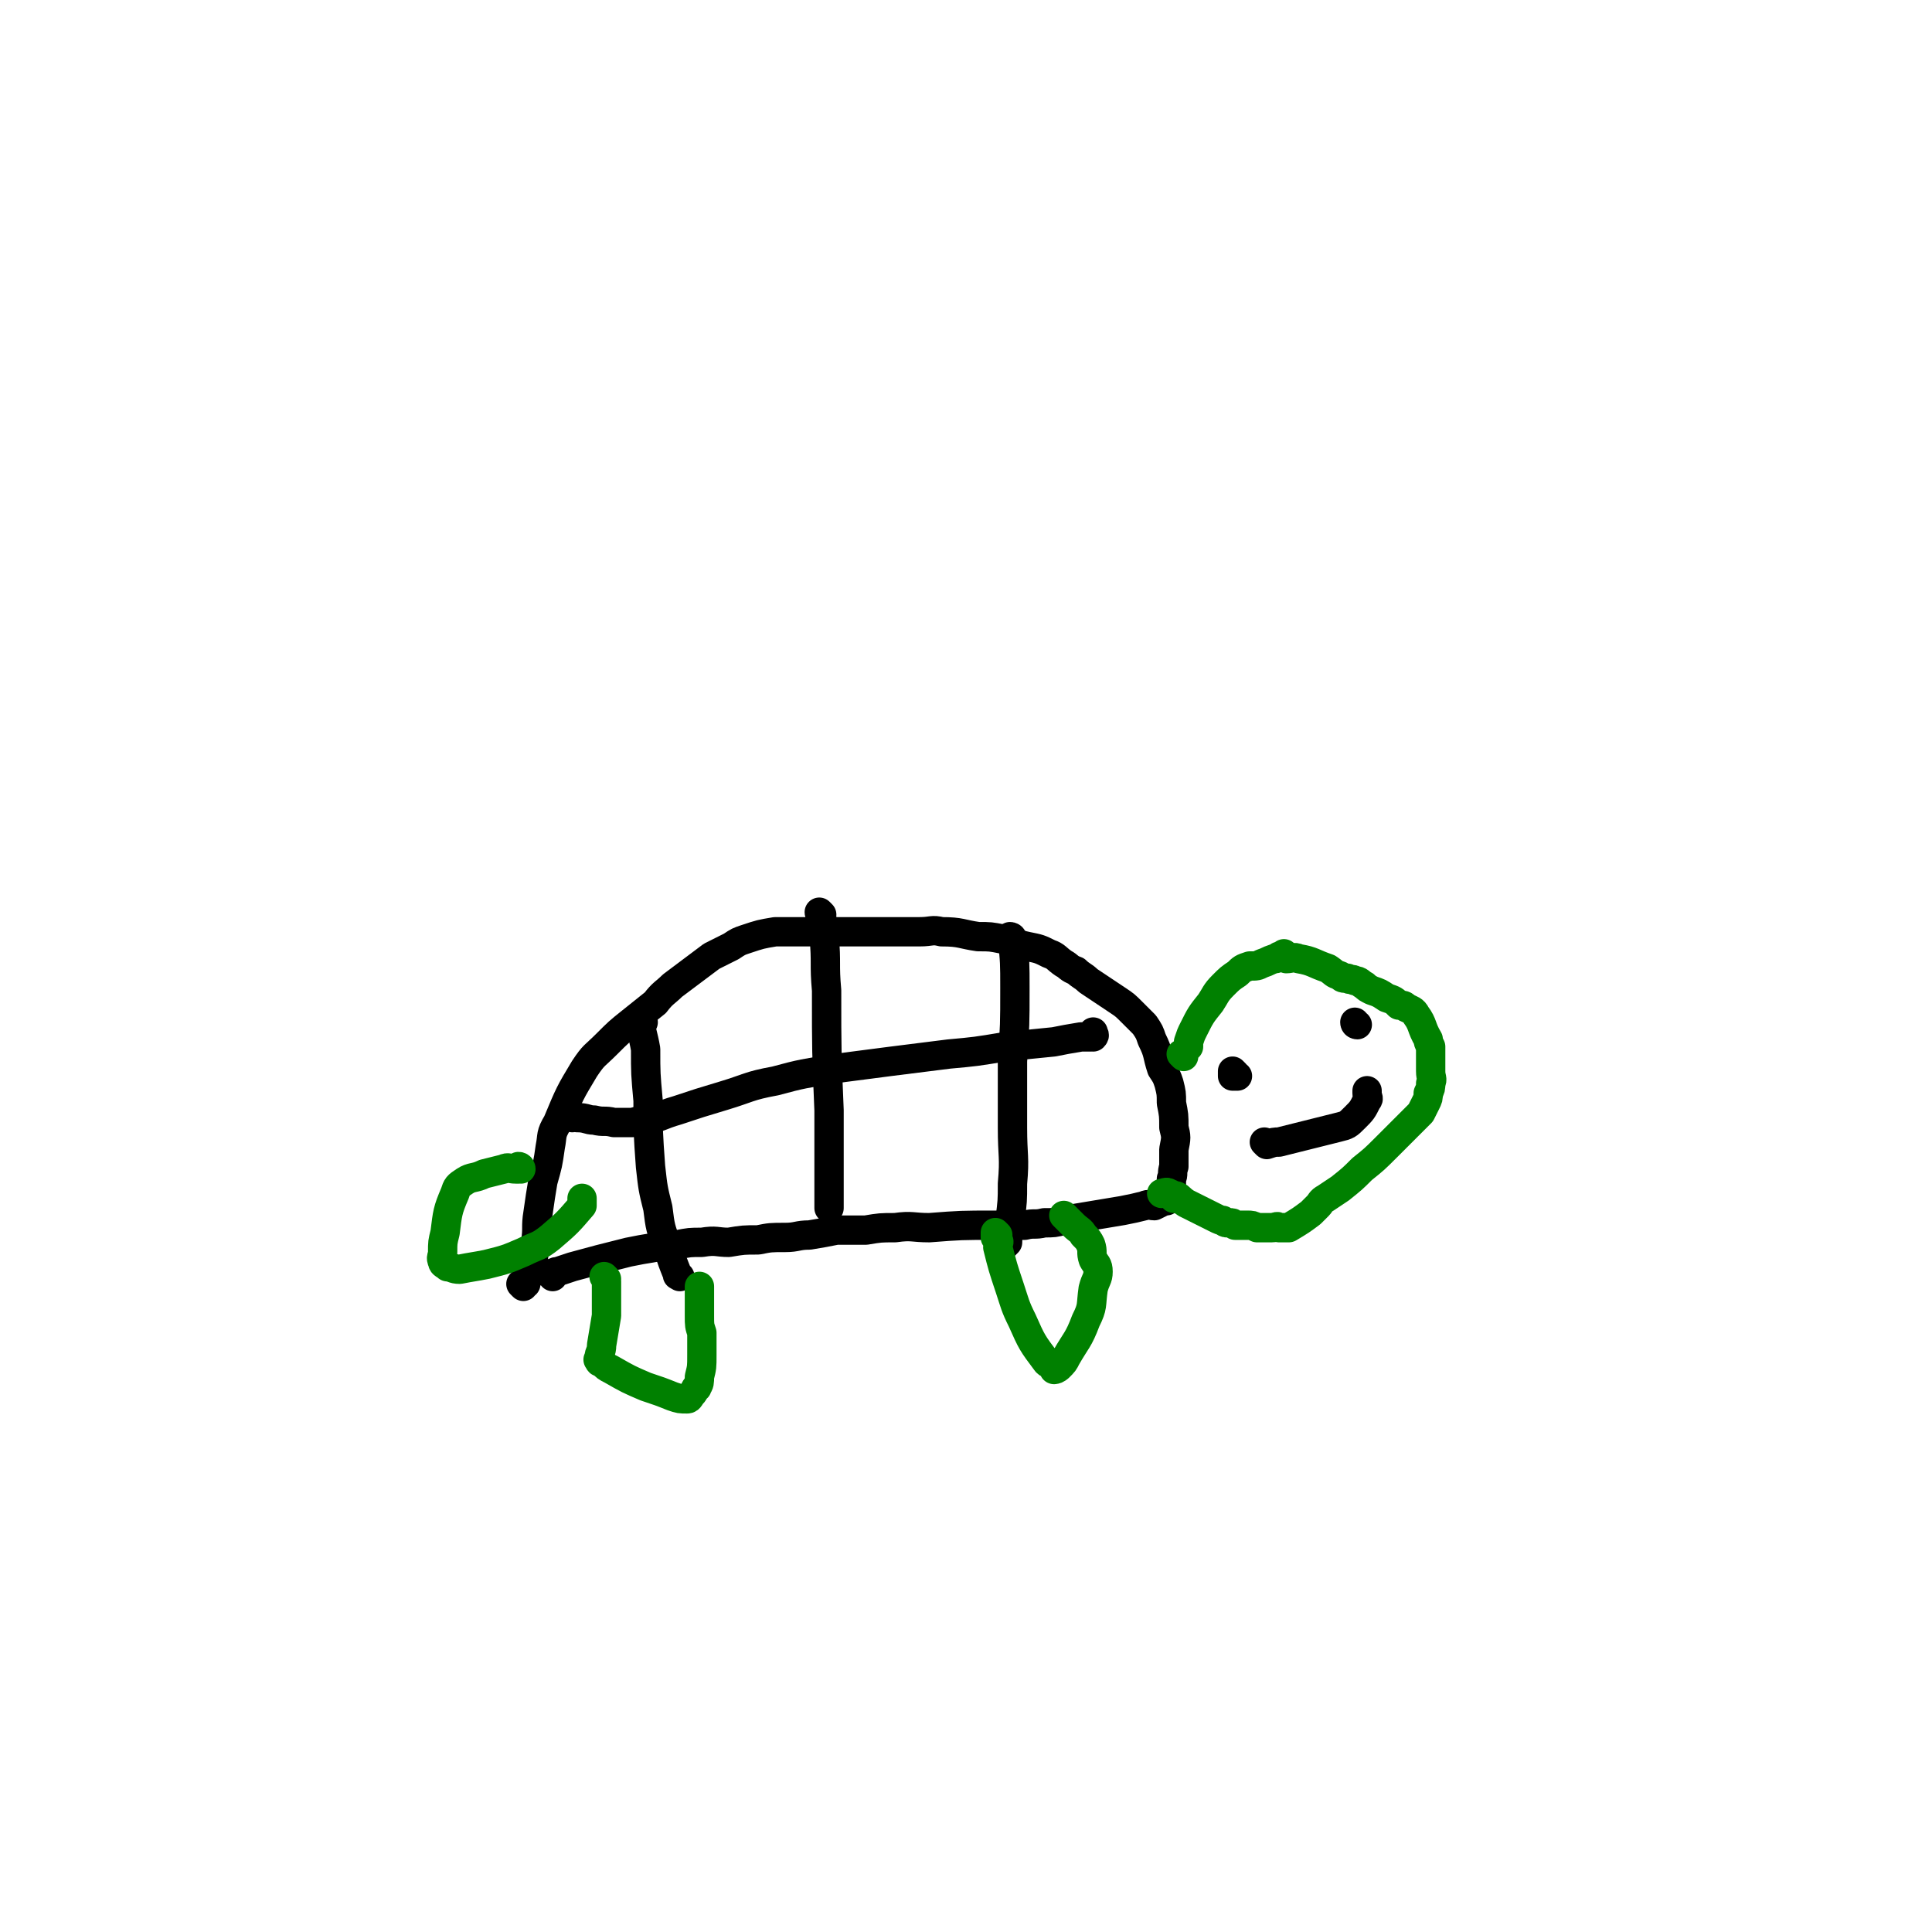
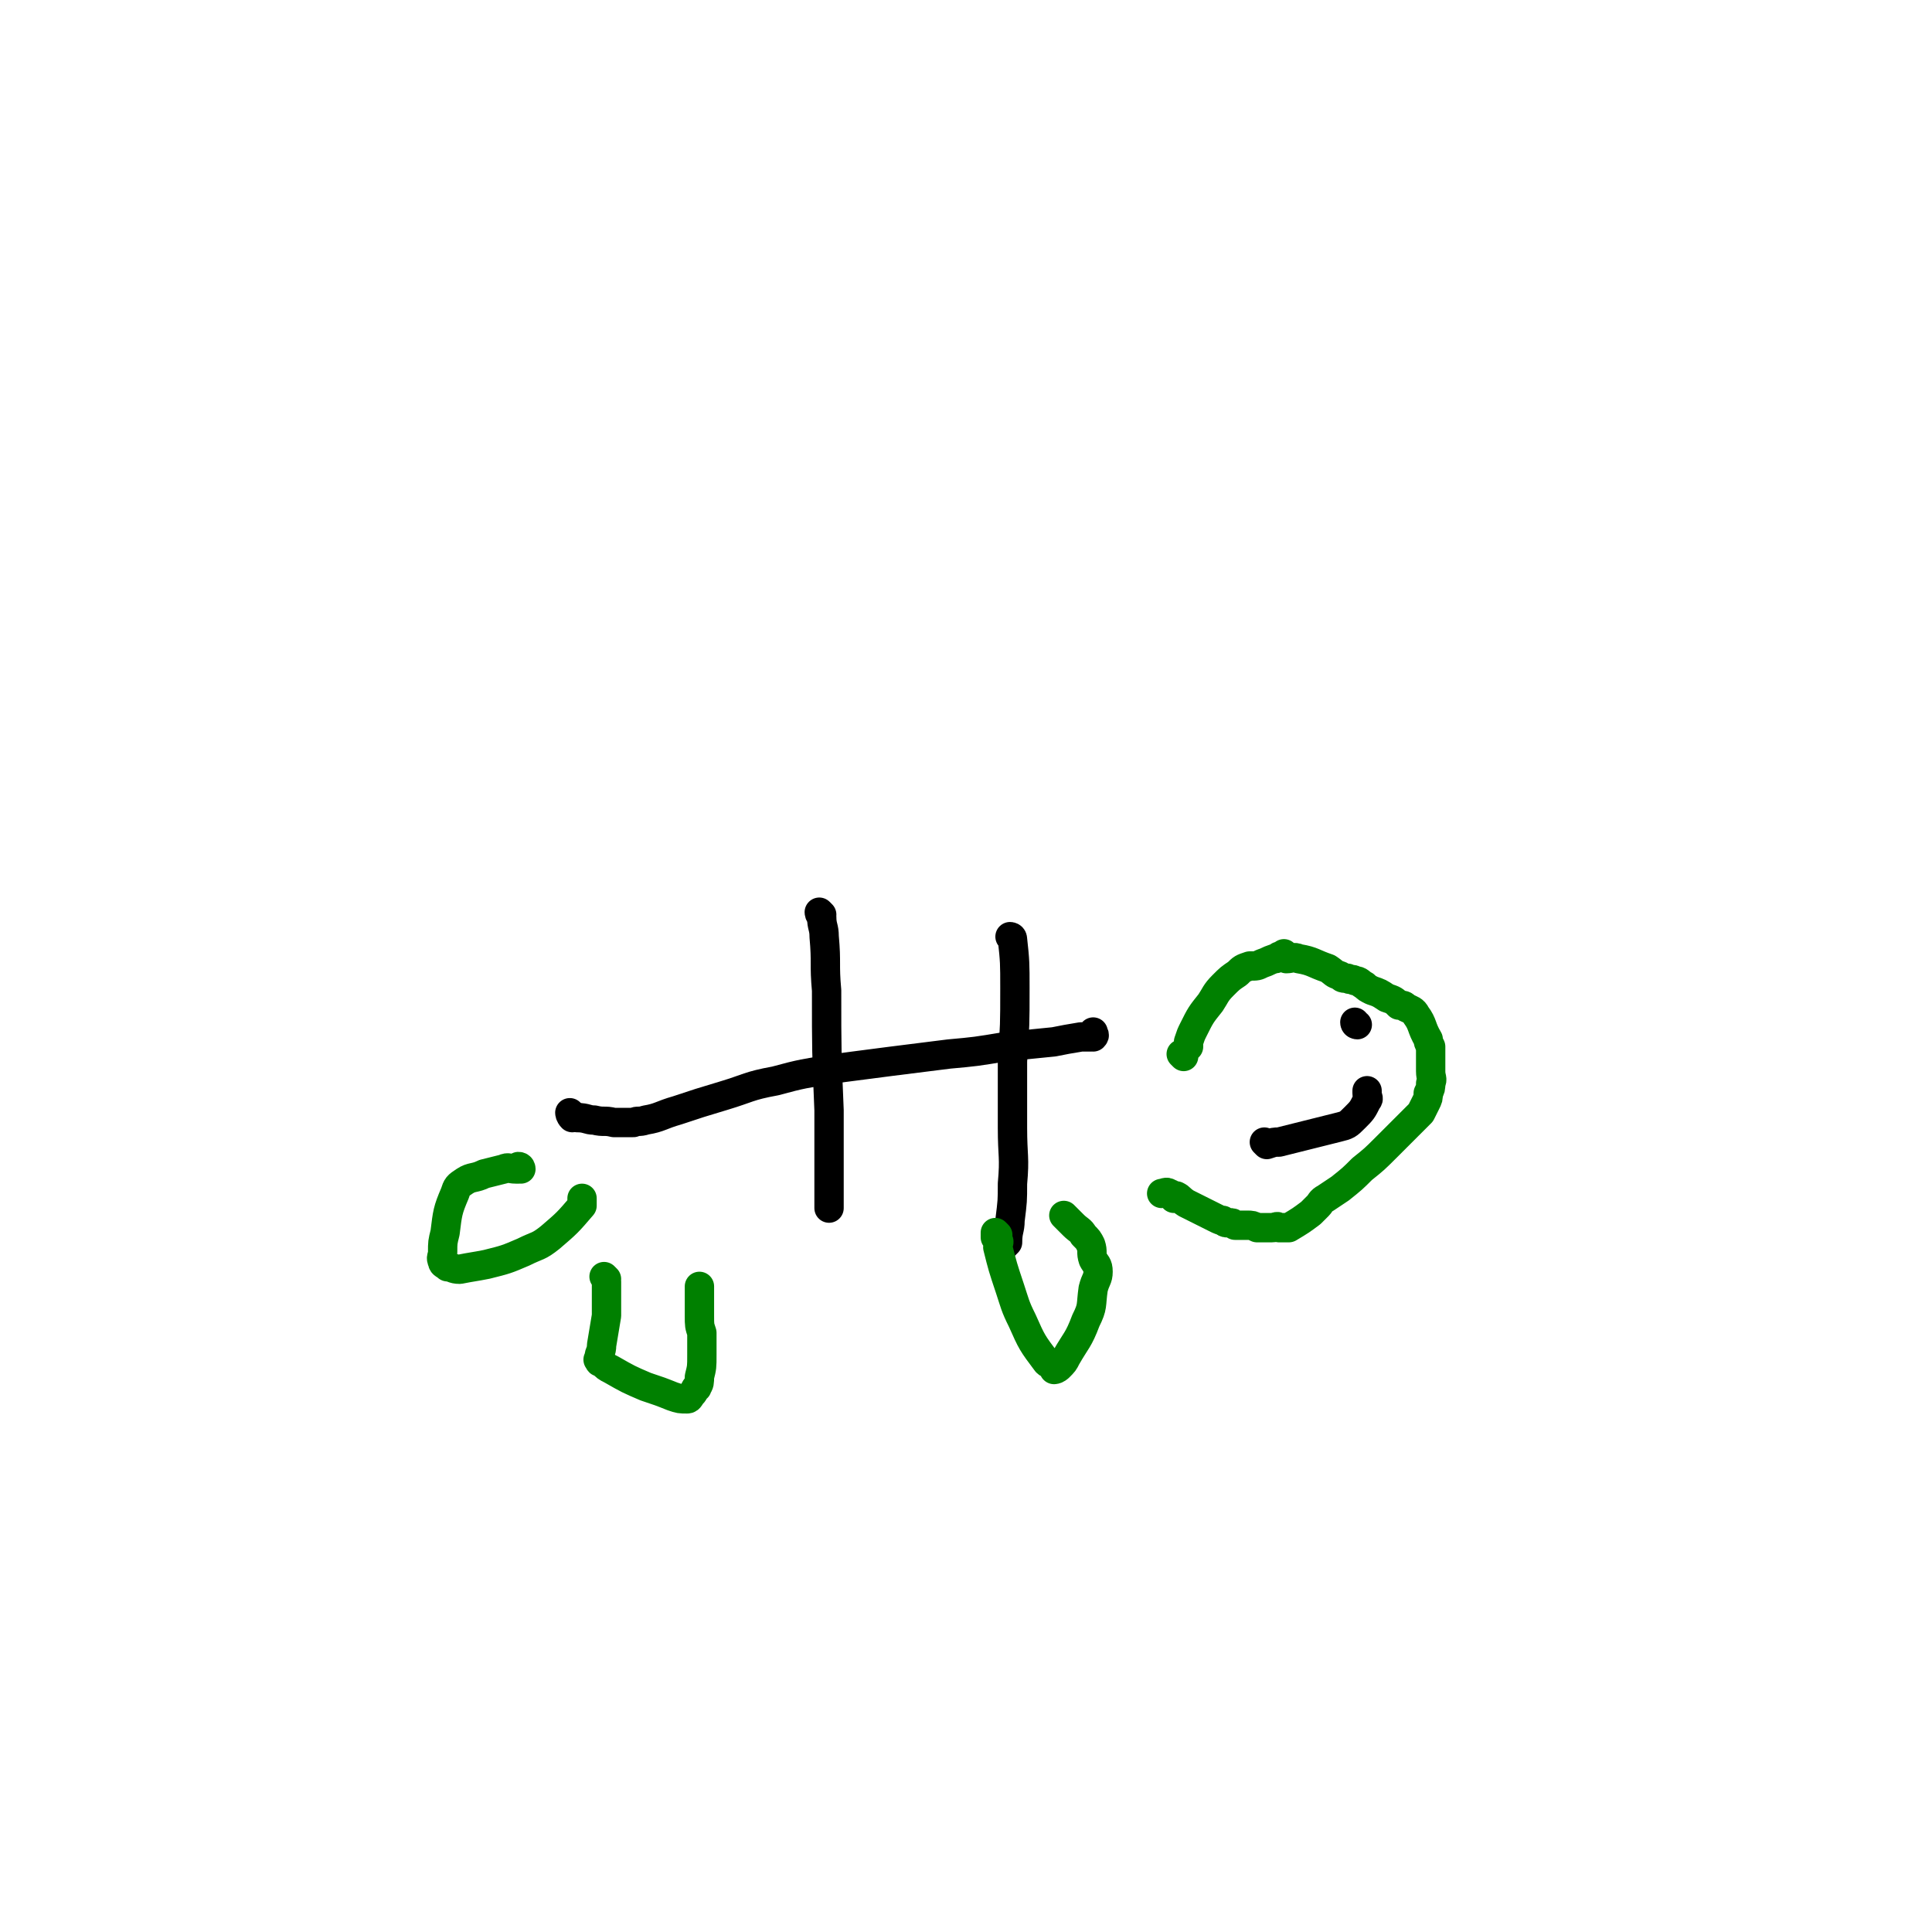
<svg xmlns="http://www.w3.org/2000/svg" viewBox="0 0 790 790" version="1.1">
  <g fill="none" stroke="#000000" stroke-width="12" stroke-linecap="round" stroke-linejoin="round">
-     <path d="M214,526c0,0 -1,-1 -1,-1 0,0 1,0 2,0 0,-1 -1,-1 -1,-1 1,-2 2,-1 3,-3 1,-6 1,-6 2,-13 1,-6 0,-6 1,-12 1,-7 1,-7 2,-13 2,-7 2,-7 3,-14 1,-5 0,-5 3,-10 5,-12 5,-12 11,-22 4,-6 4,-5 9,-10 5,-5 5,-5 10,-9 5,-4 5,-4 10,-8 3,-4 4,-4 7,-7 4,-3 4,-3 8,-6 4,-3 4,-3 8,-6 4,-2 4,-2 8,-4 3,-2 3,-2 6,-3 6,-2 6,-2 12,-3 4,0 4,0 8,0 4,0 4,0 8,0 4,-1 4,0 8,0 4,0 4,0 8,0 4,0 4,0 9,0 5,0 5,0 9,0 5,0 5,0 9,0 5,0 5,-1 9,0 8,0 8,1 15,2 5,0 5,0 10,1 5,1 5,2 10,3 5,1 5,1 9,3 3,1 3,2 6,4 2,1 2,2 5,3 2,2 3,2 5,4 3,2 3,2 6,4 3,2 3,2 6,4 3,2 3,2 6,5 3,3 3,3 5,5 2,3 2,3 3,6 3,6 2,6 4,12 2,3 2,3 3,6 1,4 1,4 1,8 1,5 1,5 1,10 1,4 1,4 0,9 0,3 0,3 0,7 -1,3 0,3 -1,5 0,4 0,4 -1,8 0,0 0,0 0,0 0,1 0,0 0,0 0,0 0,0 -1,1 -1,0 -1,0 -1,0 -2,1 -2,1 -4,2 -2,0 -2,-1 -4,0 -4,1 -4,1 -9,2 -6,1 -6,1 -12,2 -6,1 -6,1 -12,2 -4,1 -4,1 -8,1 -4,1 -4,0 -8,1 -6,0 -6,0 -12,0 -14,0 -14,0 -27,1 -7,0 -7,-1 -14,0 -6,0 -6,0 -12,1 -6,0 -6,0 -12,0 -5,1 -5,1 -11,2 -5,0 -5,1 -10,1 -6,0 -6,0 -11,1 -6,0 -6,0 -12,1 -5,0 -5,-1 -11,0 -5,0 -5,0 -10,1 -4,1 -4,1 -9,1 -6,1 -6,1 -11,2 -12,3 -12,3 -23,6 -3,1 -3,1 -6,2 -1,0 -1,0 -2,1 0,0 0,0 0,0 0,0 0,1 0,1 " />
-     <path d="M263,418c0,0 -1,-1 -1,-1 0,5 1,6 2,12 0,10 0,10 1,21 0,13 0,13 1,27 1,9 1,9 3,17 1,8 1,8 4,16 2,6 2,6 4,11 0,1 0,0 1,1 " />
    <path d="M336,374c0,0 -1,-1 -1,-1 0,0 0,1 1,2 0,4 1,4 1,8 1,11 0,11 1,22 0,25 0,25 1,49 0,6 0,6 0,12 0,7 0,7 0,13 0,4 0,4 0,8 0,3 0,3 0,5 0,1 0,1 0,2 " />
    <path d="M414,384c0,0 -1,-1 -1,-1 0,0 1,0 1,1 1,9 1,10 1,20 0,15 0,15 -1,30 0,14 0,14 0,27 0,12 1,12 0,23 0,7 0,7 -1,15 0,4 -1,4 -1,9 0,0 0,0 -1,1 " />
    <path d="M234,456c0,0 -1,-1 -1,-1 0,0 0,1 1,2 1,0 1,-1 2,0 4,0 4,1 7,1 4,1 4,0 8,1 4,0 4,0 8,0 2,-1 2,0 5,-1 6,-1 6,-2 13,-4 9,-3 9,-3 19,-6 10,-3 10,-4 21,-6 11,-3 12,-3 24,-5 23,-3 23,-3 47,-6 11,-1 11,-1 23,-3 10,-1 10,-1 20,-2 5,-1 5,-1 11,-2 2,0 2,0 4,0 0,-1 1,0 1,0 1,-1 0,-1 0,-1 0,-1 0,-1 0,-1 " />
  </g>
  <g fill="none" stroke="#008000" stroke-width="12" stroke-linecap="round" stroke-linejoin="round">
    <path d="M484,432c0,0 -1,-1 -1,-1 0,0 1,0 1,0 1,-2 1,-2 2,-3 0,-1 0,-1 0,-2 1,-3 1,-3 2,-5 3,-6 3,-6 7,-11 2,-3 2,-4 5,-7 3,-3 3,-3 6,-5 2,-2 2,-2 5,-3 3,0 3,0 5,-1 3,-1 2,-1 5,-2 1,0 1,0 2,-1 1,0 1,0 2,-1 0,0 0,0 0,1 1,0 1,0 1,1 2,0 3,-1 5,0 6,1 6,2 12,4 3,2 2,2 5,3 1,1 1,1 3,1 1,1 2,0 3,1 2,0 2,1 4,2 1,1 1,1 3,2 3,1 3,1 6,3 3,1 3,1 5,3 2,0 2,0 3,1 2,1 3,1 4,3 3,4 2,5 5,10 0,1 0,1 1,3 0,1 0,1 0,3 0,0 0,-1 0,0 0,1 0,1 0,3 0,2 0,2 0,4 0,3 1,3 0,5 0,2 0,2 -1,4 0,2 0,2 -1,4 -1,2 -1,2 -2,4 -3,3 -3,3 -5,5 -5,5 -5,5 -9,9 -5,5 -5,5 -10,9 -4,4 -4,4 -9,8 -3,2 -3,2 -6,4 -2,1 -2,2 -3,3 -1,1 -1,1 -3,3 -4,3 -4,3 -9,6 -2,0 -2,0 -4,0 -1,-1 -1,0 -3,0 -1,0 -1,0 -3,0 -1,0 -1,0 -3,0 -2,-1 -2,-1 -4,-1 -3,0 -3,0 -5,0 -1,-1 -1,-1 -2,-1 -1,0 -1,0 -1,0 0,0 0,0 0,0 -1,0 -1,0 -2,-1 -1,0 -1,0 -3,-1 -6,-3 -6,-3 -12,-6 -3,-2 -2,-2 -4,-3 -1,0 -1,1 -1,1 -1,-1 -1,-2 -2,-2 -1,-1 -2,0 -3,0 " />
  </g>
  <g fill="none" stroke="#000000" stroke-width="12" stroke-linecap="round" stroke-linejoin="round">
-     <path d="M505,439c0,0 -1,-1 -1,-1 0,0 0,1 0,2 1,0 1,0 2,0 " />
    <path d="M555,419c0,0 -1,0 -1,-1 0,0 0,0 0,0 " />
    <path d="M518,468c0,0 -1,-1 -1,-1 0,0 1,1 1,1 3,-1 3,-1 5,-1 12,-3 12,-3 24,-6 4,-1 4,-1 7,-4 3,-3 3,-3 5,-7 1,-1 0,-1 0,-3 0,0 0,0 0,0 0,0 0,0 0,-1 0,0 0,0 0,0 " />
  </g>
  <g fill="none" stroke="#008000" stroke-width="12" stroke-linecap="round" stroke-linejoin="round">
    <path d="M248,523c0,0 -1,-1 -1,-1 0,0 1,1 1,2 0,2 0,2 0,4 0,5 0,5 0,10 -1,6 -1,6 -2,12 0,3 -1,3 -1,5 0,1 -1,1 0,1 0,1 0,1 1,1 2,2 2,2 4,3 7,4 7,4 14,7 6,2 6,2 11,4 3,1 3,1 6,1 1,0 1,-1 2,-2 1,-1 1,-2 2,-3 0,0 0,1 0,0 1,-1 1,-2 1,-4 1,-4 1,-4 1,-9 0,-4 0,-4 0,-9 -1,-3 -1,-3 -1,-7 0,-3 0,-3 0,-5 0,-2 0,-2 0,-4 0,-1 0,-1 0,-2 0,0 0,1 0,1 0,-1 0,-1 0,-2 0,0 0,0 0,0 " />
    <path d="M408,505c0,0 -1,-1 -1,-1 0,0 0,1 0,2 1,0 1,0 1,1 1,1 0,1 0,3 2,8 2,8 5,17 2,6 2,7 5,13 4,9 4,9 10,17 1,1 1,0 3,1 0,1 0,1 0,1 1,1 0,1 0,1 1,0 2,-1 2,-1 2,-2 2,-2 3,-4 4,-7 5,-7 8,-15 3,-6 2,-6 3,-13 1,-4 2,-4 2,-7 0,-3 -1,-3 -2,-5 -1,-3 0,-3 -1,-6 -1,-2 -1,-2 -3,-4 -1,-2 -2,-2 -4,-4 -1,-1 -1,-1 -2,-2 -1,-1 -1,-1 -2,-2 0,0 0,0 0,0 " />
    <path d="M213,478c0,0 0,-1 -1,-1 0,0 0,0 0,1 -1,0 -1,0 -1,0 -3,0 -3,-1 -5,0 -4,1 -4,1 -8,2 -4,2 -5,1 -8,3 -3,2 -3,2 -4,5 -3,7 -3,8 -4,16 -1,4 -1,4 -1,8 0,2 -1,2 0,4 0,1 1,1 2,2 2,0 2,1 5,1 5,-1 6,-1 11,-2 8,-2 8,-2 15,-5 6,-3 6,-2 11,-6 7,-6 7,-6 13,-13 0,0 0,-1 0,-2 0,0 0,0 0,-1 " />
  </g>
</svg>